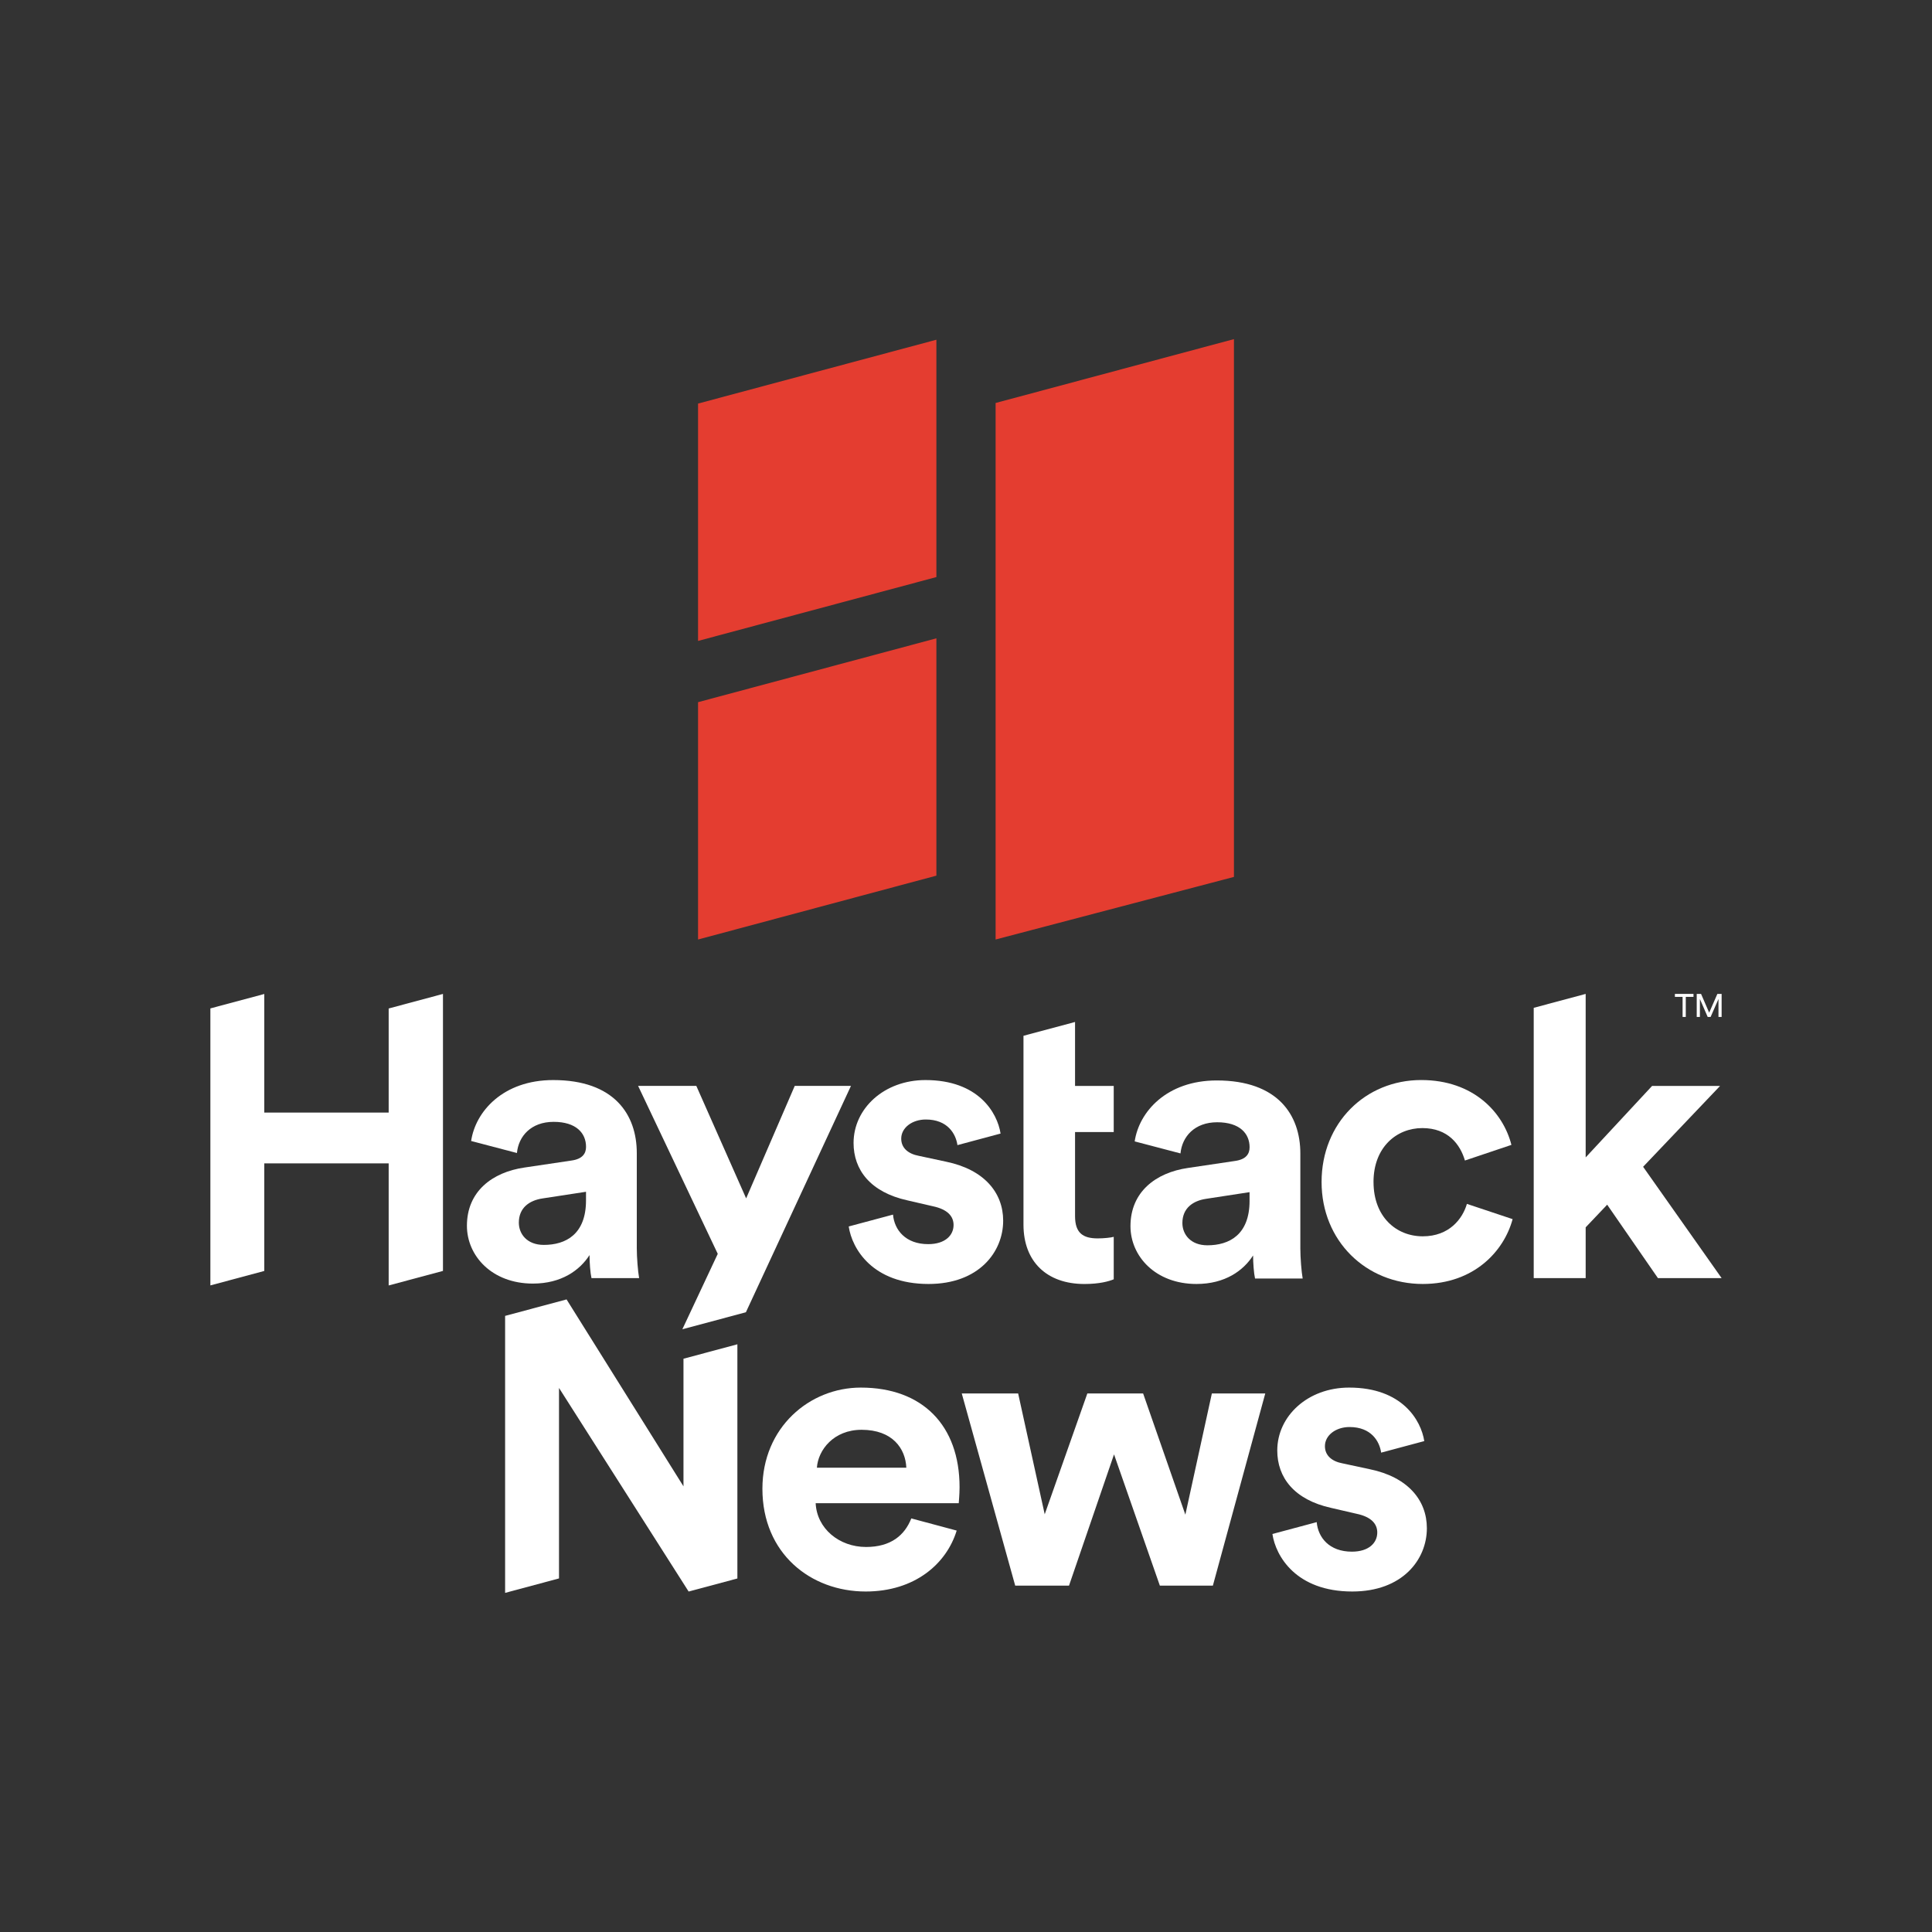
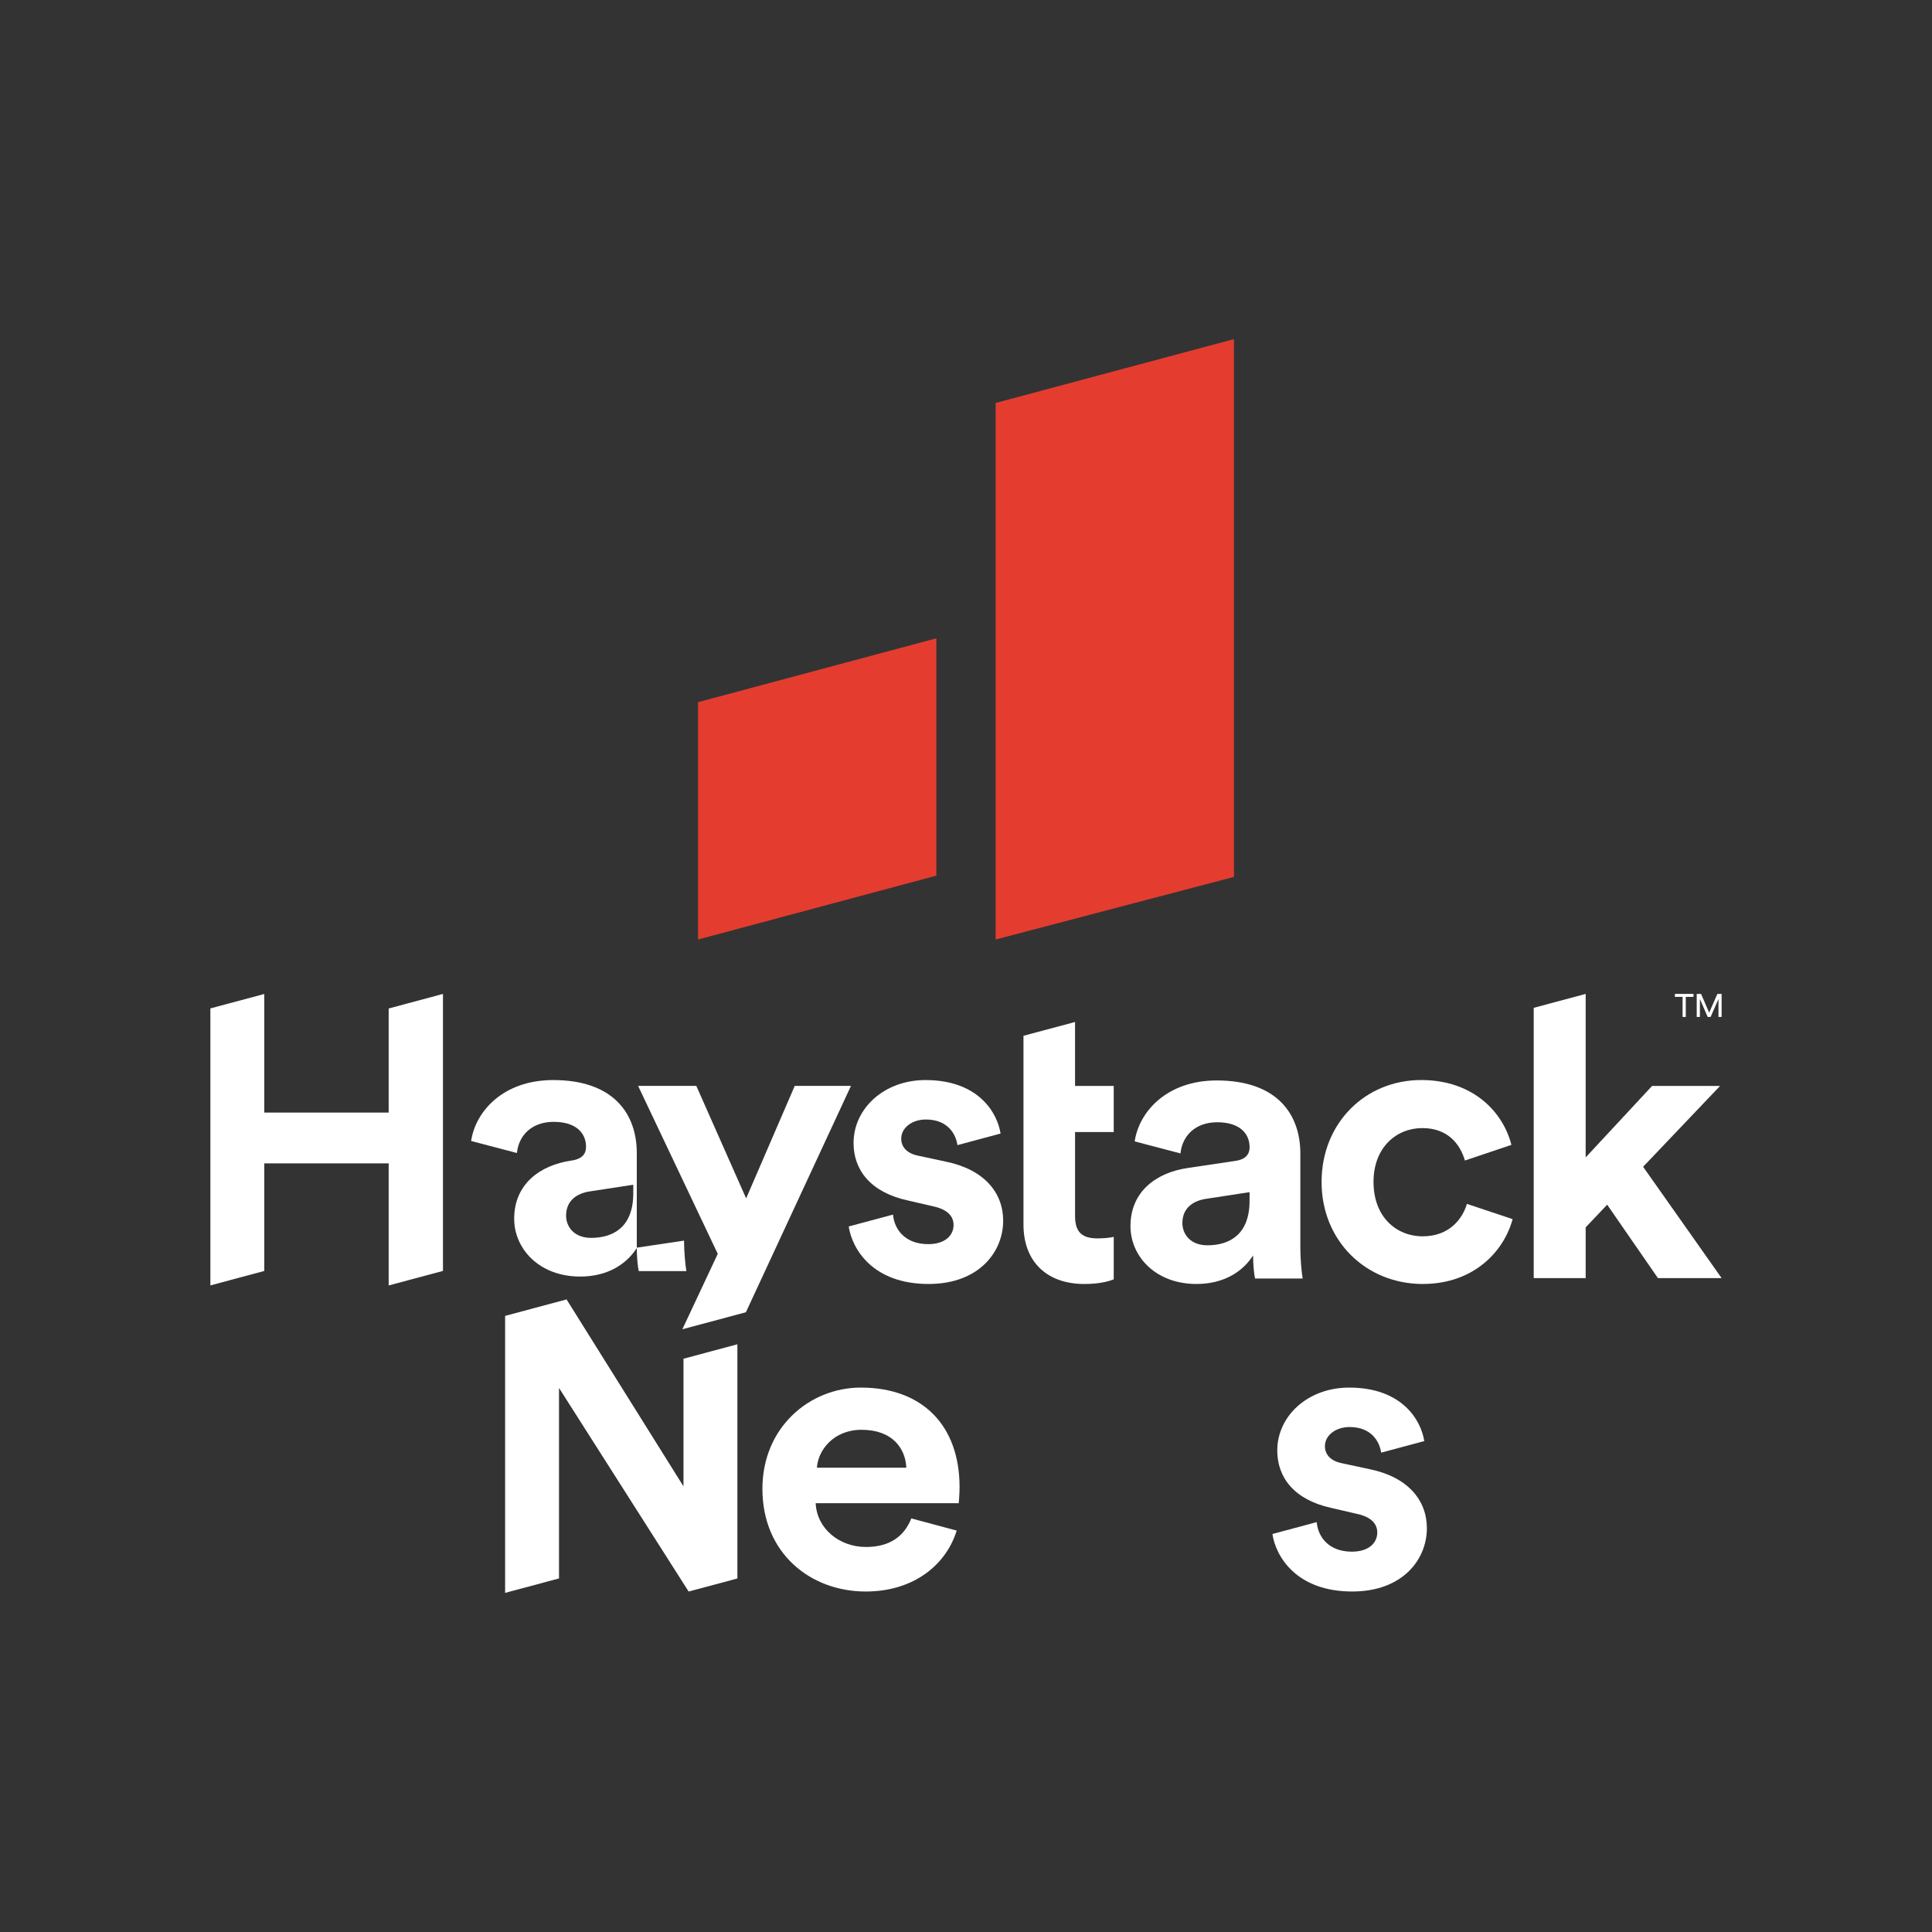
<svg xmlns="http://www.w3.org/2000/svg" id="Capa_1" data-name="Capa 1" viewBox="0 0 1080 1080">
  <rect x="0" y="0" width="1080" height="1080" fill="#333333" stroke="none" />
  <defs>
    <style>
      .cls-1 {
        fill: #fff;
      }

      .cls-2 {
        fill: #e43d30;
      }
    </style>
  </defs>
  <polygon class="cls-2" points="689.78 490.2 556.55 525.19 556.55 225.27 689.78 189.57 689.78 490.2" />
-   <polygon class="cls-2" points="390.22 225.6 390.22 358.28 523.45 322.58 523.45 189.91 390.22 225.6" />
  <polygon class="cls-2" points="390.22 392.52 390.22 525.19 523.45 489.49 523.45 356.82 390.22 392.52" />
-   <polygon class="cls-1" points="639.01 778.95 662.62 846.71 677.44 778.95 707.29 778.95 678 886.39 648.37 886.39 622.75 813.01 597.58 886.39 567.51 886.39 537.63 778.95 569.15 778.95 584 846.5 607.83 778.95 639.01 778.95" />
  <g>
    <path class="cls-1" d="m765.76,821.31l-15.29-3.28c-5.9-1.09-9.83-4.37-9.83-9.61,0-6.11,6.11-10.7,13.75-10.7,12.17,0,16.77,8,17.68,14.32l24.11-6.46c-1.81-11.66-12.37-29.91-42-29.91-23.15,0-40.18,15.94-40.18,35.16,0,15.07,9.39,27.52,30.14,32.1l14.19,3.28c8.3,1.75,11.57,5.68,11.57,10.48,0,5.68-4.59,10.7-14.19,10.7-12.64,0-18.91-7.91-19.66-16.51l-24.76,6.63c1.81,12.34,13.21,32.15,44.63,32.15,28.17,0,41.71-17.9,41.71-35.38,0-15.72-10.7-28.61-31.88-32.97" />
    <path class="cls-1" d="m509.42,848.81c-3.7,9.39-11.4,15.96-25.29,15.96-14.99,0-27.49-10.26-28.17-24.46h79.98c0-.44.46-4.8.46-8.95,0-34.5-20.68-55.69-55.22-55.69-28.63,0-54.99,22.27-54.99,56.56,0,36.25,27.04,57.43,57.71,57.43,27.49,0,45.21-15.5,50.89-34.06l-25.38-6.8Zm-27.78-49.55c17.27,0,24.54,10.48,25,21.18h-49.99c.68-9.83,9.31-21.18,24.99-21.18" />
    <polygon class="cls-1" points="217.27 563.75 217.27 621.93 147.73 621.93 147.73 555.64 117.6 563.71 117.6 718.55 147.73 710.47 147.73 650.32 217.27 650.32 217.27 718.58 247.62 710.45 247.62 555.61 217.27 563.75" />
-     <path class="cls-1" d="m355.97,697.45v-52.85c0-21.62-12.66-40.84-46.71-40.84-28.07,0-43.5,17.61-45.89,34.06l25.6,6.72c.89-9.37,7.87-17.42,20.51-17.42s18.12,6.33,18.12,13.98c0,3.71-1.97,6.77-8.08,7.64l-26.42,3.93c-17.9,2.62-32.09,13.32-32.09,32.54,0,16.81,13.97,32.32,36.89,32.32,15.93,0,26.19-7.42,31.65-15.94,0,4.15.43,10.05,1.09,12.88h26.63c-.66-3.71-1.31-11.36-1.31-17.03m-28.38-26.42c0,19-11.35,24.89-23.58,24.89-9.39,0-13.97-6.11-13.97-12.45,0-8.3,5.9-12.45,13.32-13.54l24.23-3.71v4.8Z" />
+     <path class="cls-1" d="m355.97,697.45v-52.85c0-21.62-12.66-40.84-46.71-40.84-28.07,0-43.5,17.61-45.89,34.06l25.6,6.72c.89-9.37,7.87-17.42,20.51-17.42s18.12,6.33,18.12,13.98c0,3.71-1.97,6.77-8.08,7.64c-17.9,2.62-32.09,13.32-32.09,32.54,0,16.81,13.97,32.32,36.89,32.32,15.93,0,26.19-7.42,31.65-15.94,0,4.15.43,10.05,1.09,12.88h26.63c-.66-3.71-1.31-11.36-1.31-17.03m-28.38-26.42c0,19-11.35,24.89-23.58,24.89-9.39,0-13.97-6.11-13.97-12.45,0-8.3,5.9-12.45,13.32-13.54l24.23-3.71v4.8Z" />
    <path class="cls-1" d="m767.81,660.76c0,19.44,12.67,30.35,27.52,30.35s22.27-9.83,24.68-18.13l25.55,8.52c-4.8,17.91-21.62,36.25-50.23,36.25-31.66,0-56.56-24.02-56.56-57s24.45-57,55.68-57c29.26,0,45.86,18.13,50.44,36.25l-25.99,8.74c-2.62-8.95-9.39-18.13-23.8-18.13s-27.3,10.7-27.3,30.14" />
    <polygon class="cls-1" points="942.36 557.26 942.36 568.48 940.58 568.48 940.58 557.26 936.28 557.26 936.28 555.6 946.67 555.6 946.67 557.26 942.36 557.26" />
    <polygon class="cls-1" points="960.64 568.48 960.64 558.45 956.24 568.48 954.61 568.48 950.25 558.45 950.25 568.48 948.48 568.48 948.48 555.6 950.9 555.6 955.44 566.09 960.02 555.6 962.4 555.6 962.4 568.48 960.64 568.48" />
    <polygon class="cls-1" points="918.51 652.24 961.53 607.04 923.53 607.04 886.4 647 886.4 555.6 857.36 563.38 857.36 714.48 886.4 714.48 886.4 686.09 898.42 673.43 926.8 714.48 962.4 714.48 918.51 652.24" />
    <path class="cls-1" d="m528.91,649.4l-15.29-3.28c-5.9-1.09-9.83-4.37-9.83-9.61,0-6.11,6.11-10.7,13.75-10.7,12.17,0,16.77,8,17.68,14.32l24.11-6.46c-1.81-11.66-12.37-29.91-42-29.91-23.15,0-40.18,15.94-40.18,35.16,0,15.07,9.39,27.52,30.14,32.1l14.19,3.28c8.3,1.75,11.57,5.68,11.57,10.48,0,5.68-4.59,10.7-14.19,10.7-12.64,0-18.91-7.92-19.66-16.51l-24.76,6.63c1.81,12.34,13.21,32.15,44.63,32.15,28.17,0,41.71-17.91,41.71-35.38,0-15.72-10.7-28.61-31.88-32.97" />
    <path class="cls-1" d="m726.9,697.67v-52.85c0-21.62-12.66-40.84-46.71-40.84-28.07,0-43.5,17.61-45.89,34.07l25.6,6.72c.89-9.37,7.87-17.42,20.51-17.42s18.12,6.33,18.12,13.98c0,3.71-1.97,6.77-8.08,7.64l-26.42,3.93c-17.9,2.62-32.09,13.32-32.09,32.53,0,16.81,13.97,32.32,36.89,32.32,15.93,0,26.2-7.42,31.65-15.94,0,4.15.44,10.05,1.09,12.88h26.63c-.66-3.71-1.31-11.36-1.31-17.03m-28.38-26.42c0,19-11.35,24.89-23.58,24.89-9.39,0-13.97-6.11-13.97-12.45,0-8.3,5.89-12.45,13.31-13.54l24.23-3.72v4.81Z" />
    <path class="cls-1" d="m600.96,632.81h21.62v-25.77h-21.62v-35.75l-28.83,7.72v105.56c0,20.75,13.1,33.19,34.07,33.19,8.52,0,13.76-1.53,16.38-2.62v-23.74c-1.53.44-5.46.87-8.95.87-8.3,0-12.67-3.06-12.67-12.45v-47.01Z" />
    <polygon class="cls-1" points="475.7 607.01 444.27 607.01 417.1 669.9 389.24 607.01 356.7 607.01 401.23 700.91 381.44 743.07 416.96 733.56 475.7 607.01" />
    <polygon class="cls-1" points="382.07 759.54 382.07 830.88 316.71 726.38 282.36 735.59 282.36 890.43 312.49 882.35 312.49 775.87 384.95 889.68 412.2 882.38 412.2 751.46 382.07 759.54" />
  </g>
</svg>